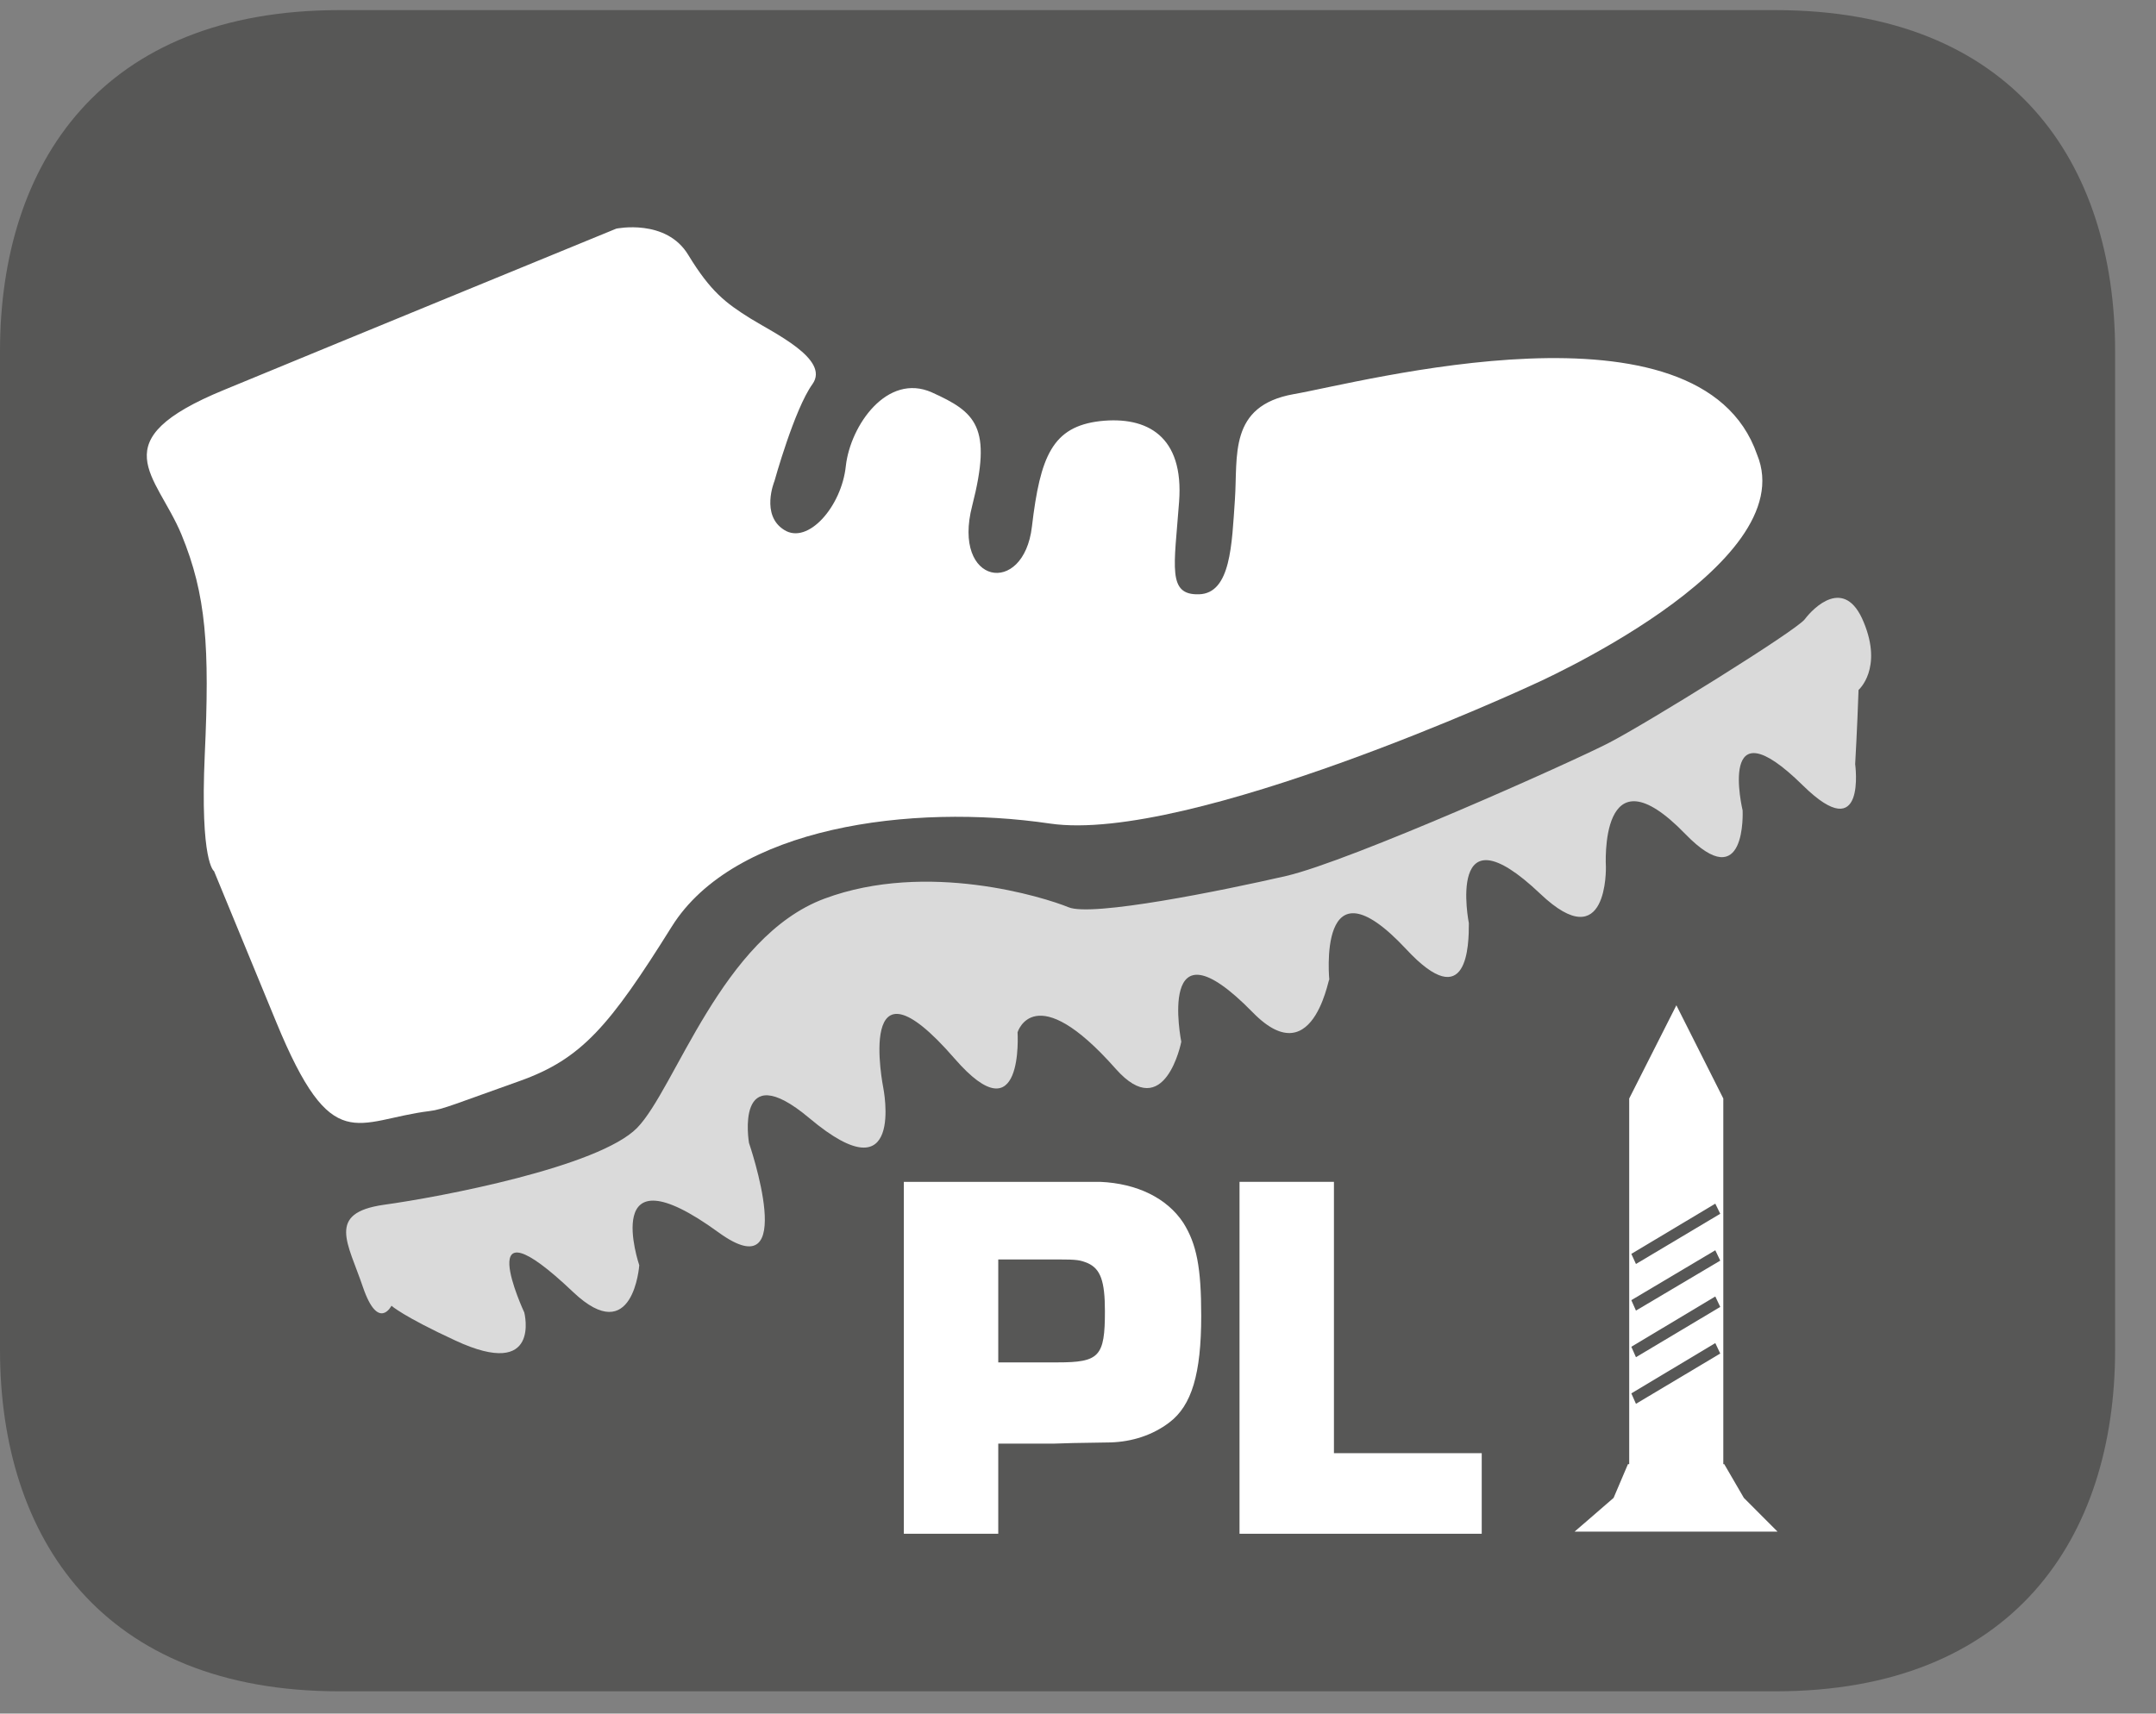
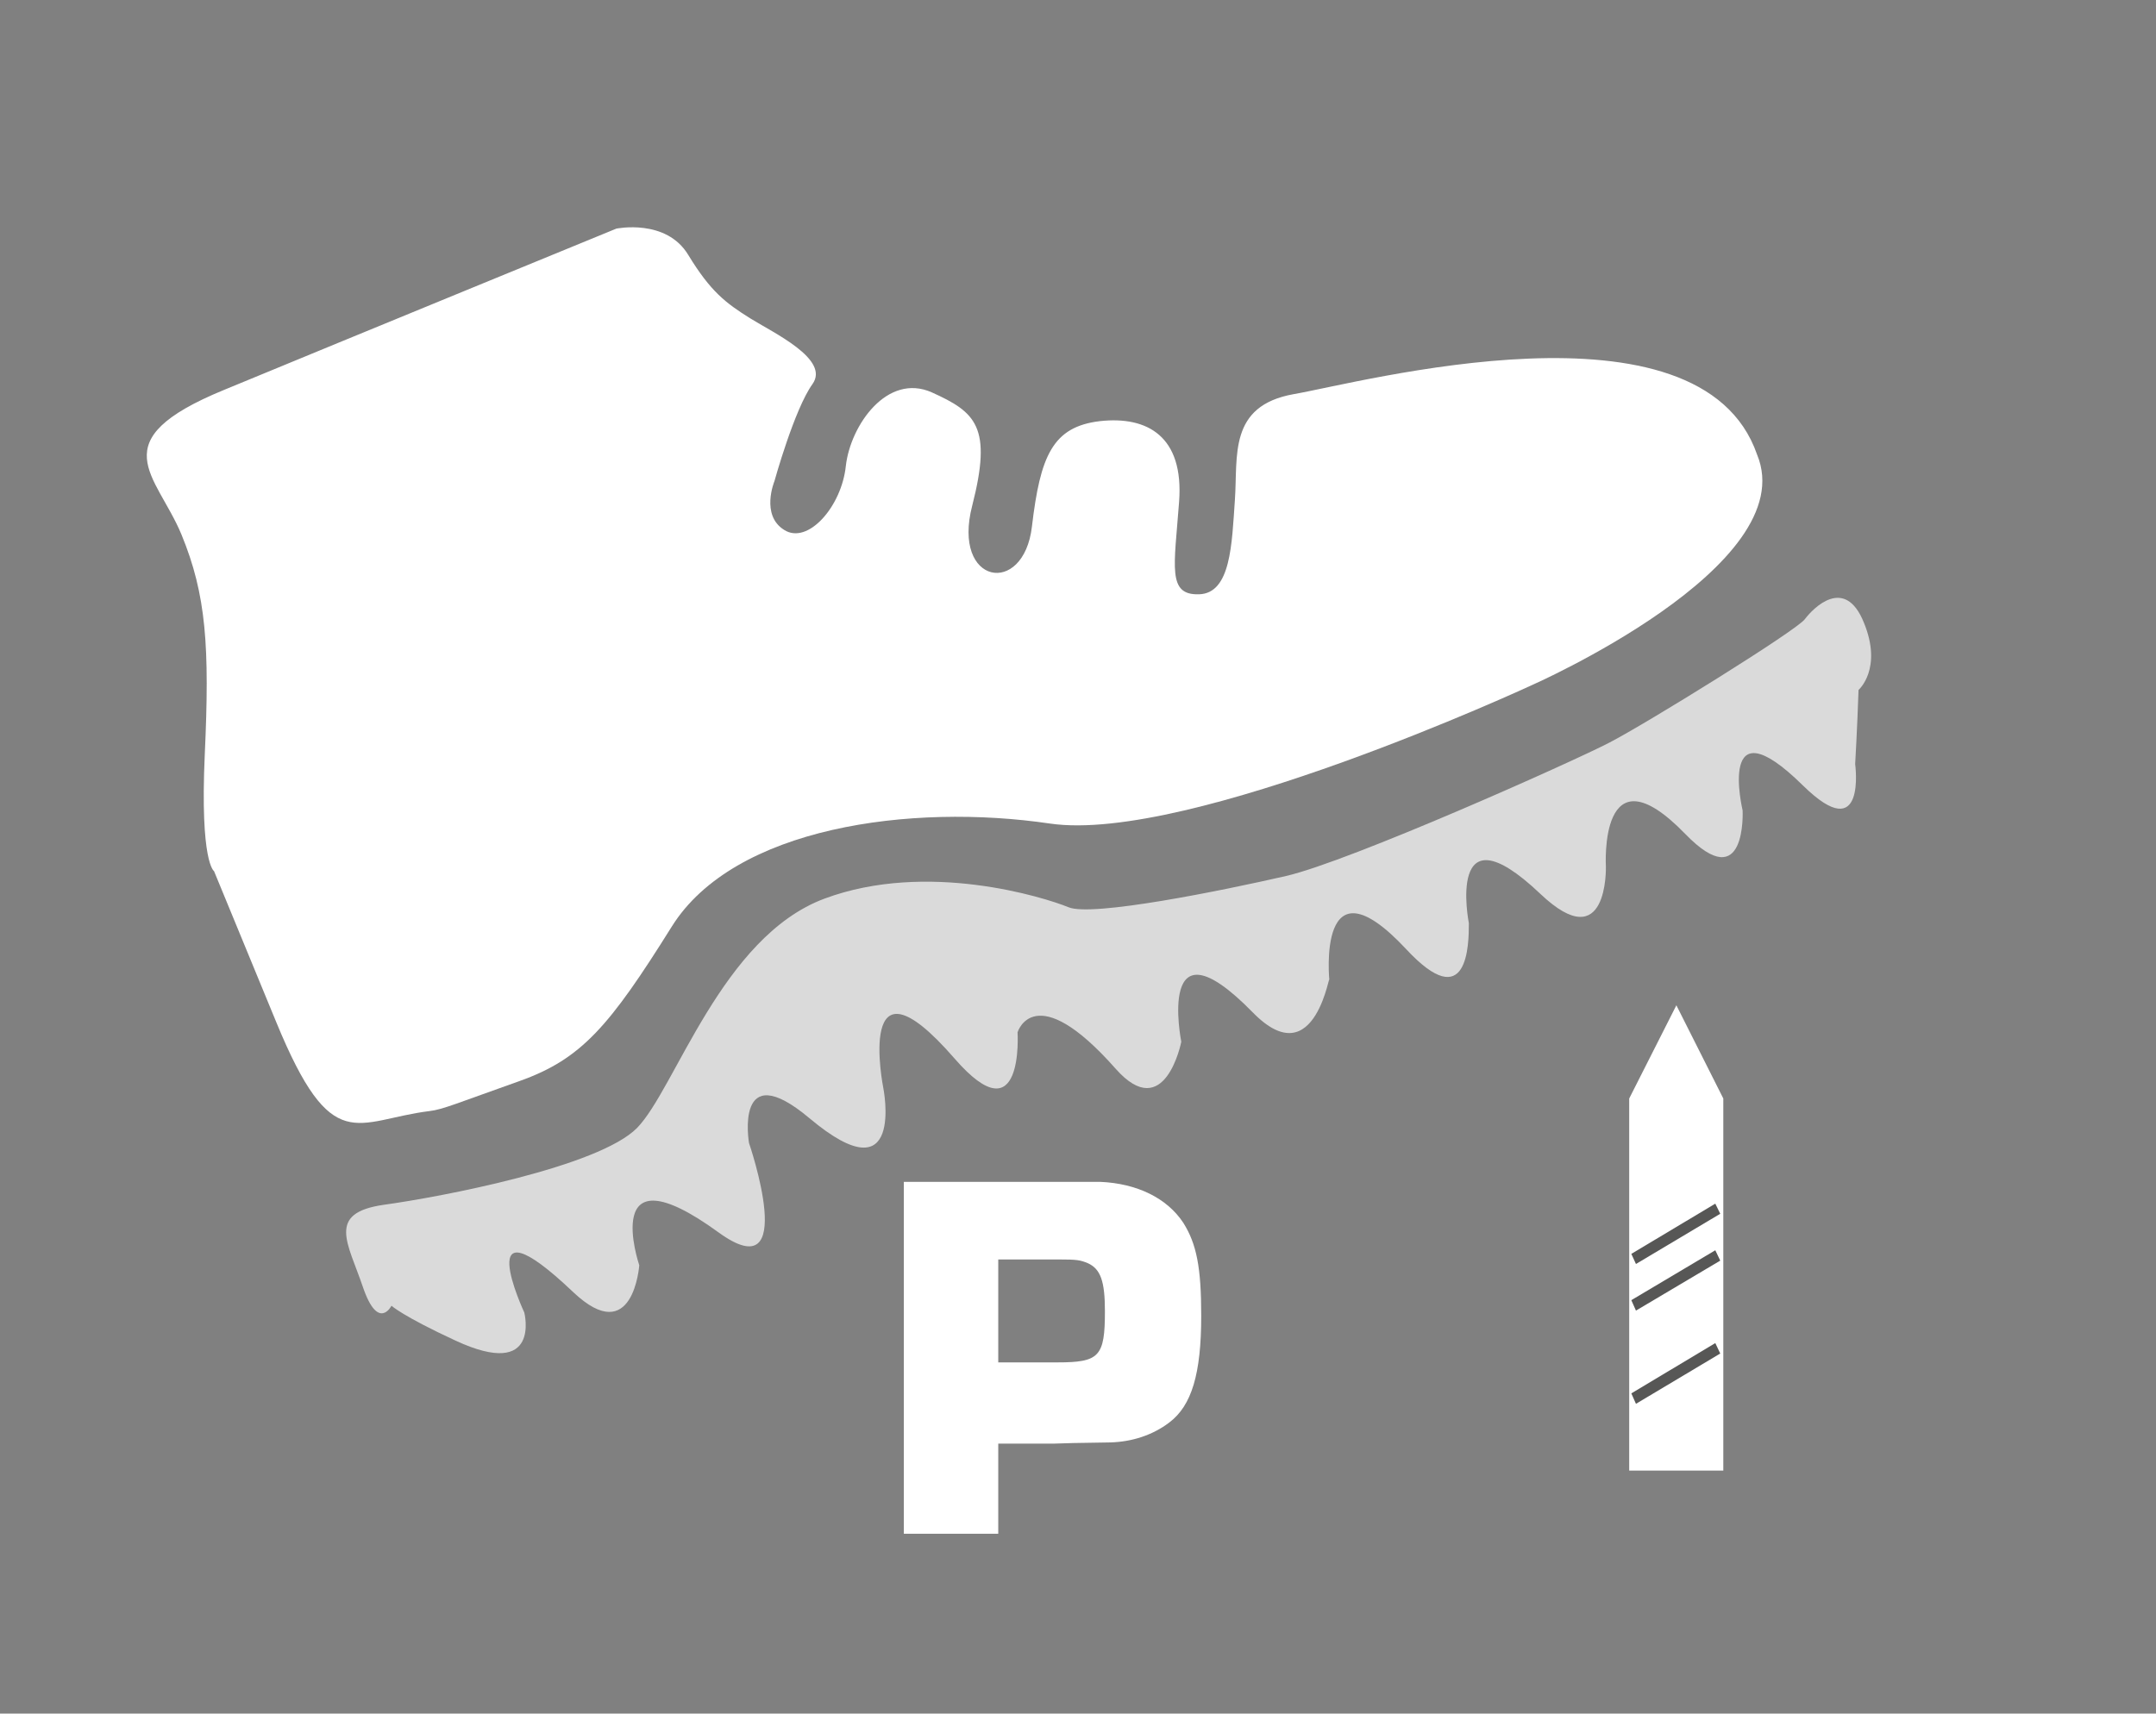
<svg xmlns="http://www.w3.org/2000/svg" width="27.47pt" height="21.839pt" viewBox="0 0 27.47 21.839" version="1.2">
  <rect x="0" y="0" width="27.47" height="21.839" fill="#808080" stroke="none" />
  <defs>
    <clipPath id="clip1">
      <path d="M 0 0.129 L 26.949 0.129 L 26.949 21.555 L 0 21.555 Z M 0 0.129 " />
    </clipPath>
  </defs>
  <g id="surface1">
    <g clip-path="url(#clip1)" clip-rule="nonzero">
-       <path style=" stroke:none;fill-rule:nonzero;fill:rgb(34.117%,34.117%,33.725%);fill-opacity:1;" d="M 26.949 17.203 C 26.949 19.602 25.648 21.555 22.621 21.555 L 4.324 21.555 C 1.301 21.555 0 19.602 0 17.203 L 0 4.477 C 0 2.074 1.301 0.129 4.324 0.129 L 22.621 0.129 C 25.648 0.129 26.949 2.074 26.949 4.477 Z M 26.949 17.203 " />
-     </g>
+       </g>
    <path style=" stroke:none;fill-rule:nonzero;fill:rgb(85.49%,85.49%,85.49%);fill-opacity:1;" d="M 23.68 8.793 C 23.664 9.277 23.637 9.738 23.637 9.738 C 23.637 9.738 23.785 10.809 22.973 10.012 C 21.867 8.922 22.203 10.328 22.203 10.328 C 22.203 10.328 22.258 11.438 21.473 10.629 C 20.367 9.488 20.461 11.047 20.461 11.047 C 20.461 11.047 20.492 12.215 19.625 11.391 C 18.414 10.242 18.715 11.766 18.715 11.766 C 18.715 12.035 18.707 12.949 17.914 12.094 C 16.77 10.871 16.938 12.5 16.938 12.5 C 16.949 12.289 16.781 13.742 15.961 12.902 C 14.723 11.637 15.051 13.277 15.051 13.277 C 15.051 13.277 14.844 14.332 14.215 13.621 C 13.18 12.449 12.965 13.156 12.965 13.156 C 12.965 13.156 13.051 14.516 12.16 13.488 C 10.887 12.023 11.254 13.863 11.254 13.863 C 11.254 13.863 11.539 15.281 10.312 14.25 C 9.352 13.445 9.543 14.566 9.543 14.566 C 9.543 14.566 10.195 16.461 9.156 15.707 C 7.625 14.594 8.145 16.125 8.145 16.125 C 8.145 16.125 8.07 17.191 7.305 16.469 C 5.965 15.195 6.68 16.727 6.68 16.727 C 6.68 16.727 6.902 17.594 5.805 17.086 C 5.129 16.773 4.988 16.641 4.988 16.641 C 4.988 16.641 4.82 16.973 4.625 16.406 C 4.434 15.84 4.156 15.461 4.887 15.355 C 5.621 15.254 7.629 14.871 8.117 14.375 C 8.605 13.875 9.195 11.941 10.504 11.453 C 11.812 10.965 13.312 11.438 13.613 11.562 C 13.91 11.688 15.566 11.352 16.387 11.164 C 17.207 10.973 20.031 9.711 20.504 9.465 C 20.973 9.223 22.891 8.035 22.996 7.891 C 23.102 7.75 23.504 7.336 23.746 7.93 C 23.992 8.523 23.68 8.793 23.68 8.793 " />
    <path style=" stroke:none;fill-rule:nonzero;fill:rgb(100%,100%,100%);fill-opacity:1;" d="M 5.473 14.16 C 4.531 14.277 4.234 14.762 3.52 13.027 L 2.727 11.102 C 2.727 11.102 2.547 10.996 2.609 9.617 C 2.672 8.242 2.629 7.582 2.312 6.812 C 1.992 6.043 1.277 5.617 2.855 4.969 C 4.434 4.316 7.852 2.914 7.852 2.914 C 7.852 2.914 8.488 2.781 8.77 3.25 C 9.055 3.719 9.25 3.863 9.555 4.055 C 9.855 4.242 10.578 4.578 10.352 4.895 C 10.121 5.215 9.867 6.133 9.867 6.133 C 9.867 6.133 9.688 6.566 9.992 6.754 C 10.293 6.945 10.723 6.457 10.777 5.938 C 10.836 5.418 11.305 4.75 11.871 5 C 12.434 5.254 12.645 5.438 12.387 6.445 C 12.125 7.453 13.043 7.609 13.148 6.711 C 13.254 5.812 13.41 5.438 14.016 5.367 C 14.617 5.301 15.086 5.559 15.023 6.395 C 14.961 7.23 14.871 7.586 15.277 7.574 C 15.684 7.562 15.695 6.93 15.734 6.371 C 15.773 5.812 15.648 5.172 16.484 5.023 C 17.324 4.879 21.664 3.703 22.387 5.793 C 22.977 7.215 19.504 8.738 19.504 8.738 C 19.504 8.738 15.152 10.754 13.379 10.496 C 11.605 10.234 9.352 10.539 8.559 11.809 C 7.766 13.078 7.41 13.496 6.621 13.777 C 5.836 14.055 5.641 14.141 5.473 14.16 " />
    <path style=" stroke:none;fill-rule:nonzero;fill:rgb(100%,100%,100%);fill-opacity:1;" d="M 20.758 14 L 21.359 12.812 L 21.957 14 L 21.957 18.742 L 20.758 18.742 Z M 20.758 14 " />
-     <path style=" stroke:none;fill-rule:nonzero;fill:rgb(100%,100%,100%);fill-opacity:1;" d="M 20.742 18.66 L 20.559 19.09 L 20.062 19.52 L 22.648 19.52 L 22.219 19.09 L 21.969 18.66 Z M 20.742 18.66 " />
    <path style=" stroke:none;fill-rule:nonzero;fill:rgb(34.117%,34.117%,33.725%);fill-opacity:1;" d="M 20.785 17.758 L 20.844 17.891 L 21.918 17.25 L 21.855 17.117 Z M 20.785 17.758 " />
-     <path style=" stroke:none;fill-rule:nonzero;fill:rgb(34.117%,34.117%,33.725%);fill-opacity:1;" d="M 20.785 17.164 L 20.844 17.297 L 21.918 16.656 L 21.855 16.523 Z M 20.785 17.164 " />
    <path style=" stroke:none;fill-rule:nonzero;fill:rgb(34.117%,34.117%,33.725%);fill-opacity:1;" d="M 20.785 16.57 L 20.844 16.703 L 21.918 16.066 L 21.855 15.934 Z M 20.785 16.57 " />
    <path style=" stroke:none;fill-rule:nonzero;fill:rgb(34.117%,34.117%,33.725%);fill-opacity:1;" d="M 20.785 15.98 L 20.844 16.109 L 21.918 15.469 L 21.855 15.34 Z M 20.785 15.98 " />
    <path style=" stroke:none;fill-rule:nonzero;fill:rgb(100%,100%,100%);fill-opacity:1;" d="M 13.473 17.363 C 14.008 17.363 14.078 17.289 14.078 16.711 C 14.078 16.328 14.023 16.172 13.859 16.098 C 13.762 16.059 13.727 16.051 13.477 16.051 L 12.719 16.051 L 12.719 17.363 Z M 11.516 15.062 L 14.016 15.062 C 14.488 15.082 14.871 15.27 15.078 15.586 C 15.246 15.855 15.305 16.152 15.305 16.77 C 15.305 17.508 15.184 17.914 14.898 18.129 C 14.688 18.289 14.426 18.375 14.148 18.383 C 13.633 18.391 13.633 18.391 13.438 18.398 L 12.719 18.398 L 12.719 19.547 L 11.516 19.547 Z M 11.516 15.062 " />
-     <path style=" stroke:none;fill-rule:nonzero;fill:rgb(100%,100%,100%);fill-opacity:1;" d="M 16.996 18.52 L 18.879 18.52 L 18.879 19.547 L 15.793 19.547 L 15.793 15.062 L 16.996 15.062 Z M 16.996 18.52 " />
  </g>
</svg>